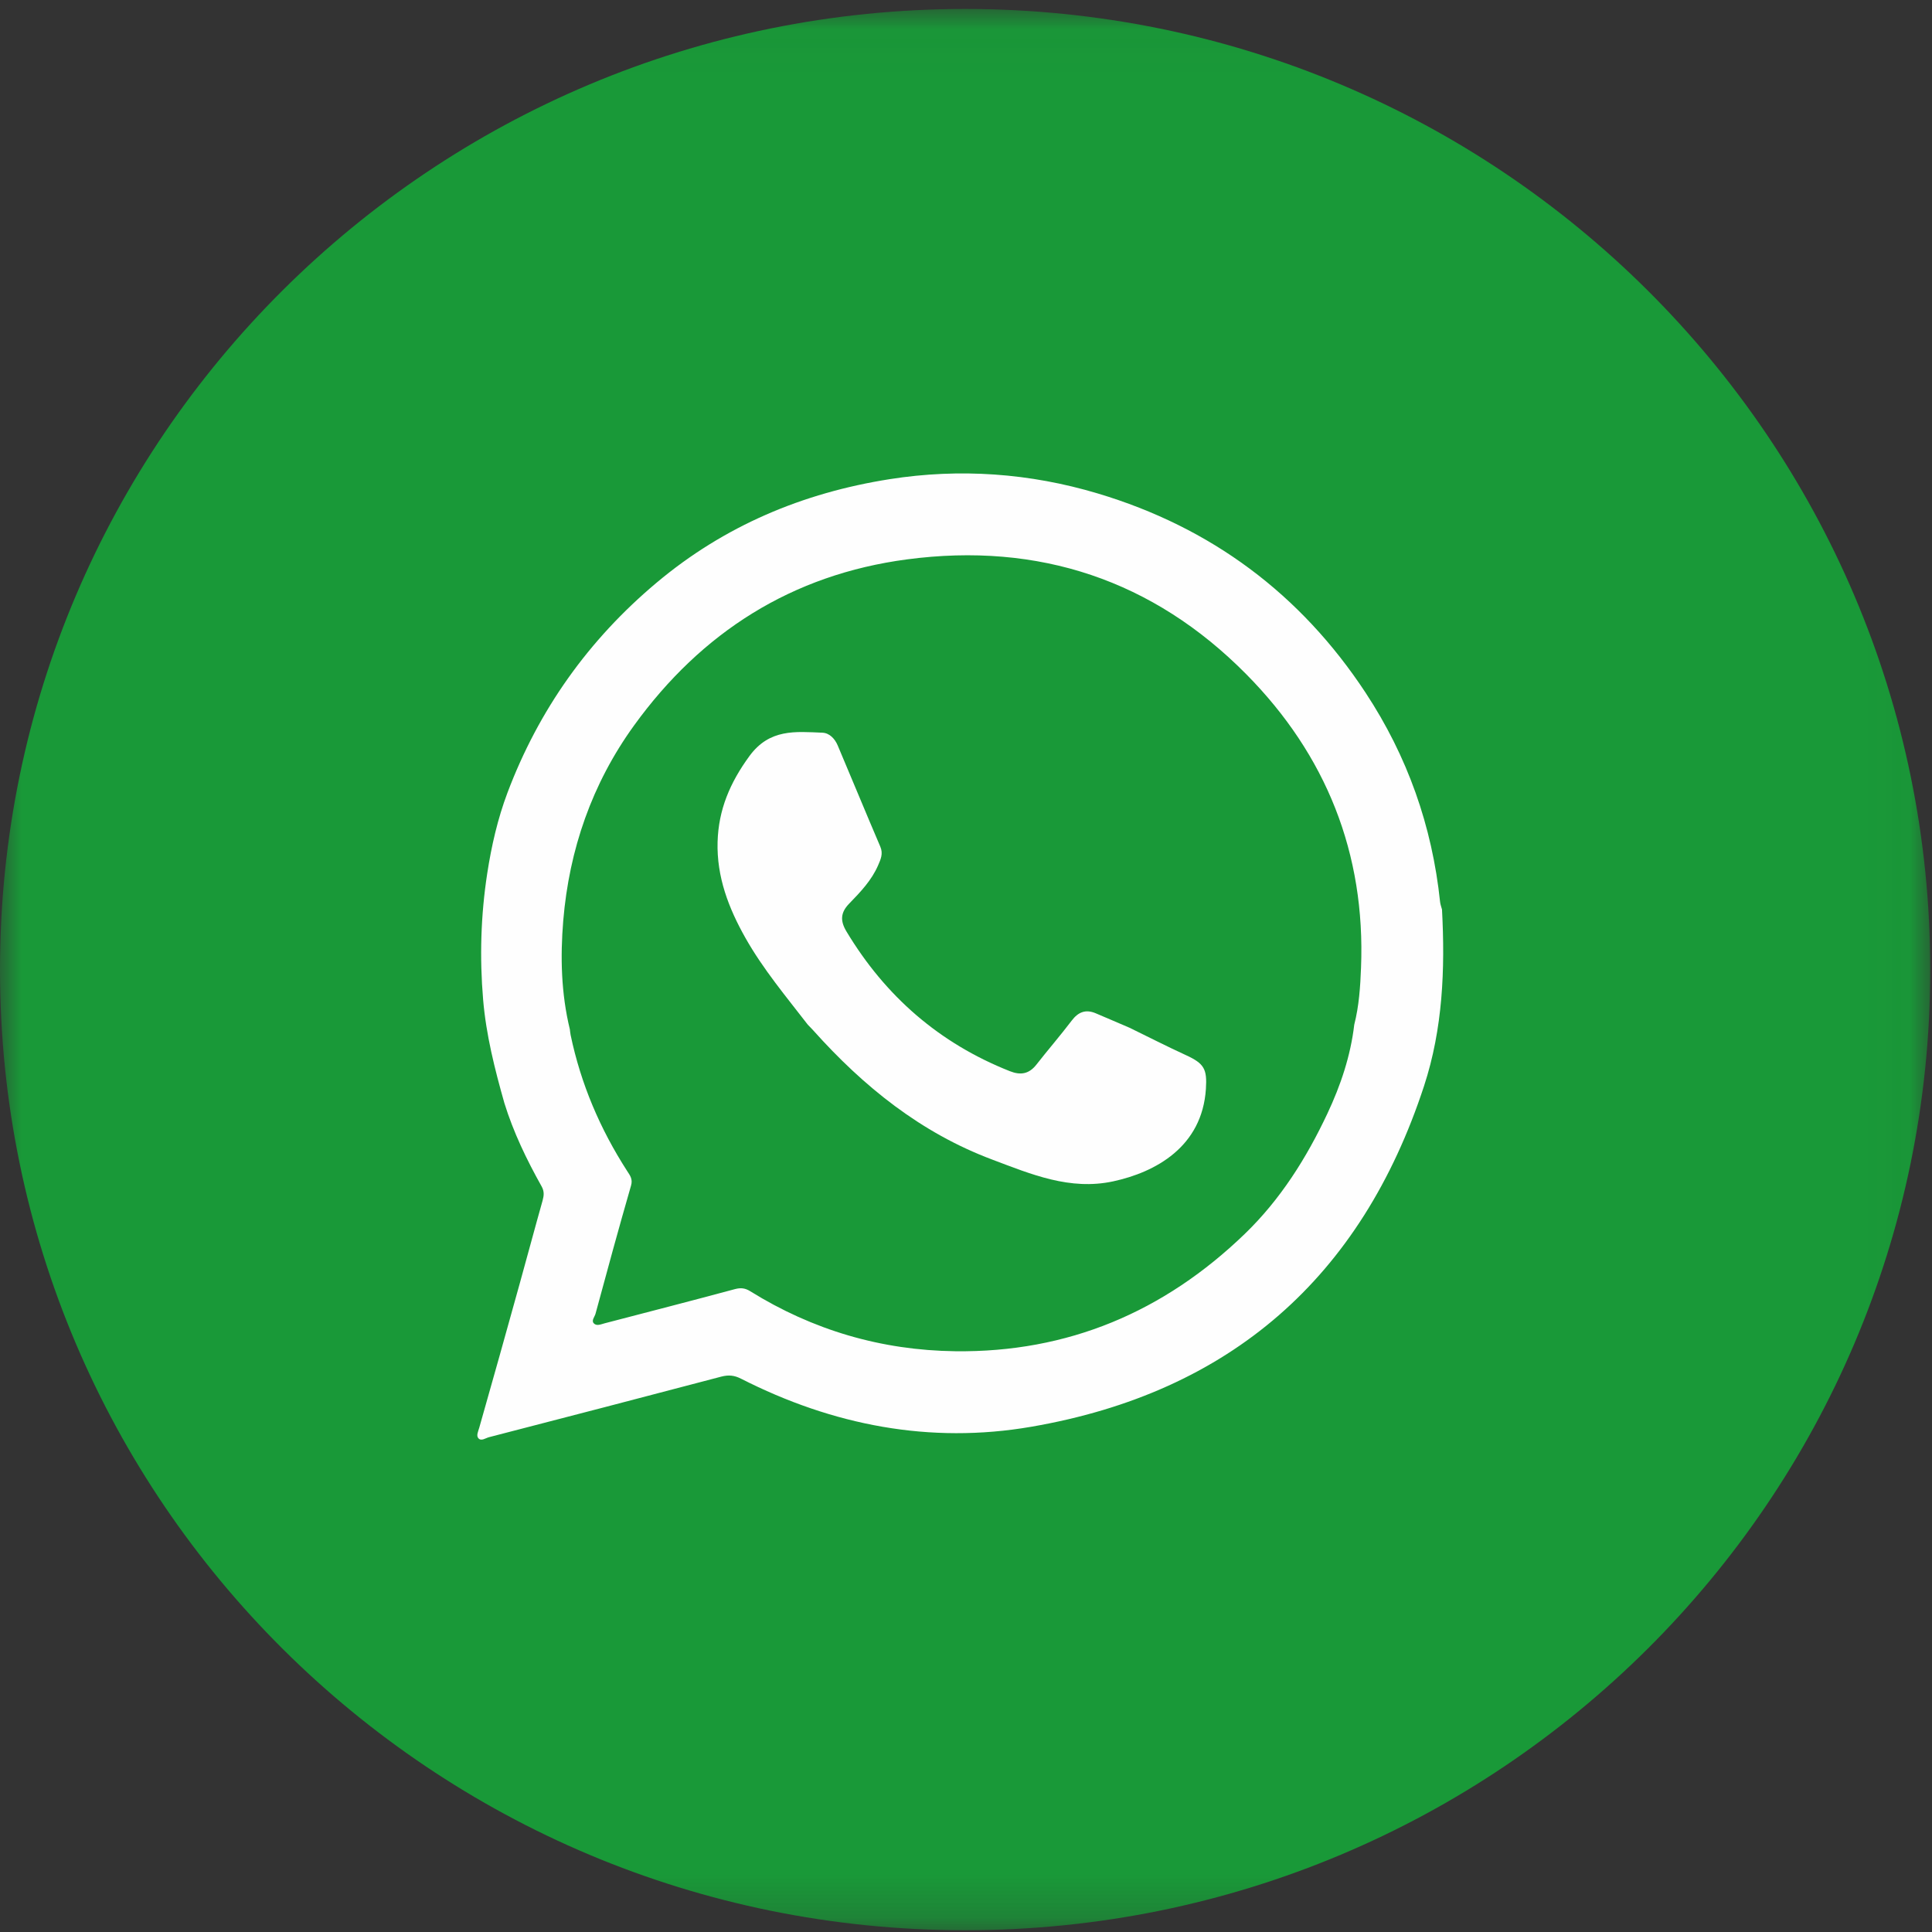
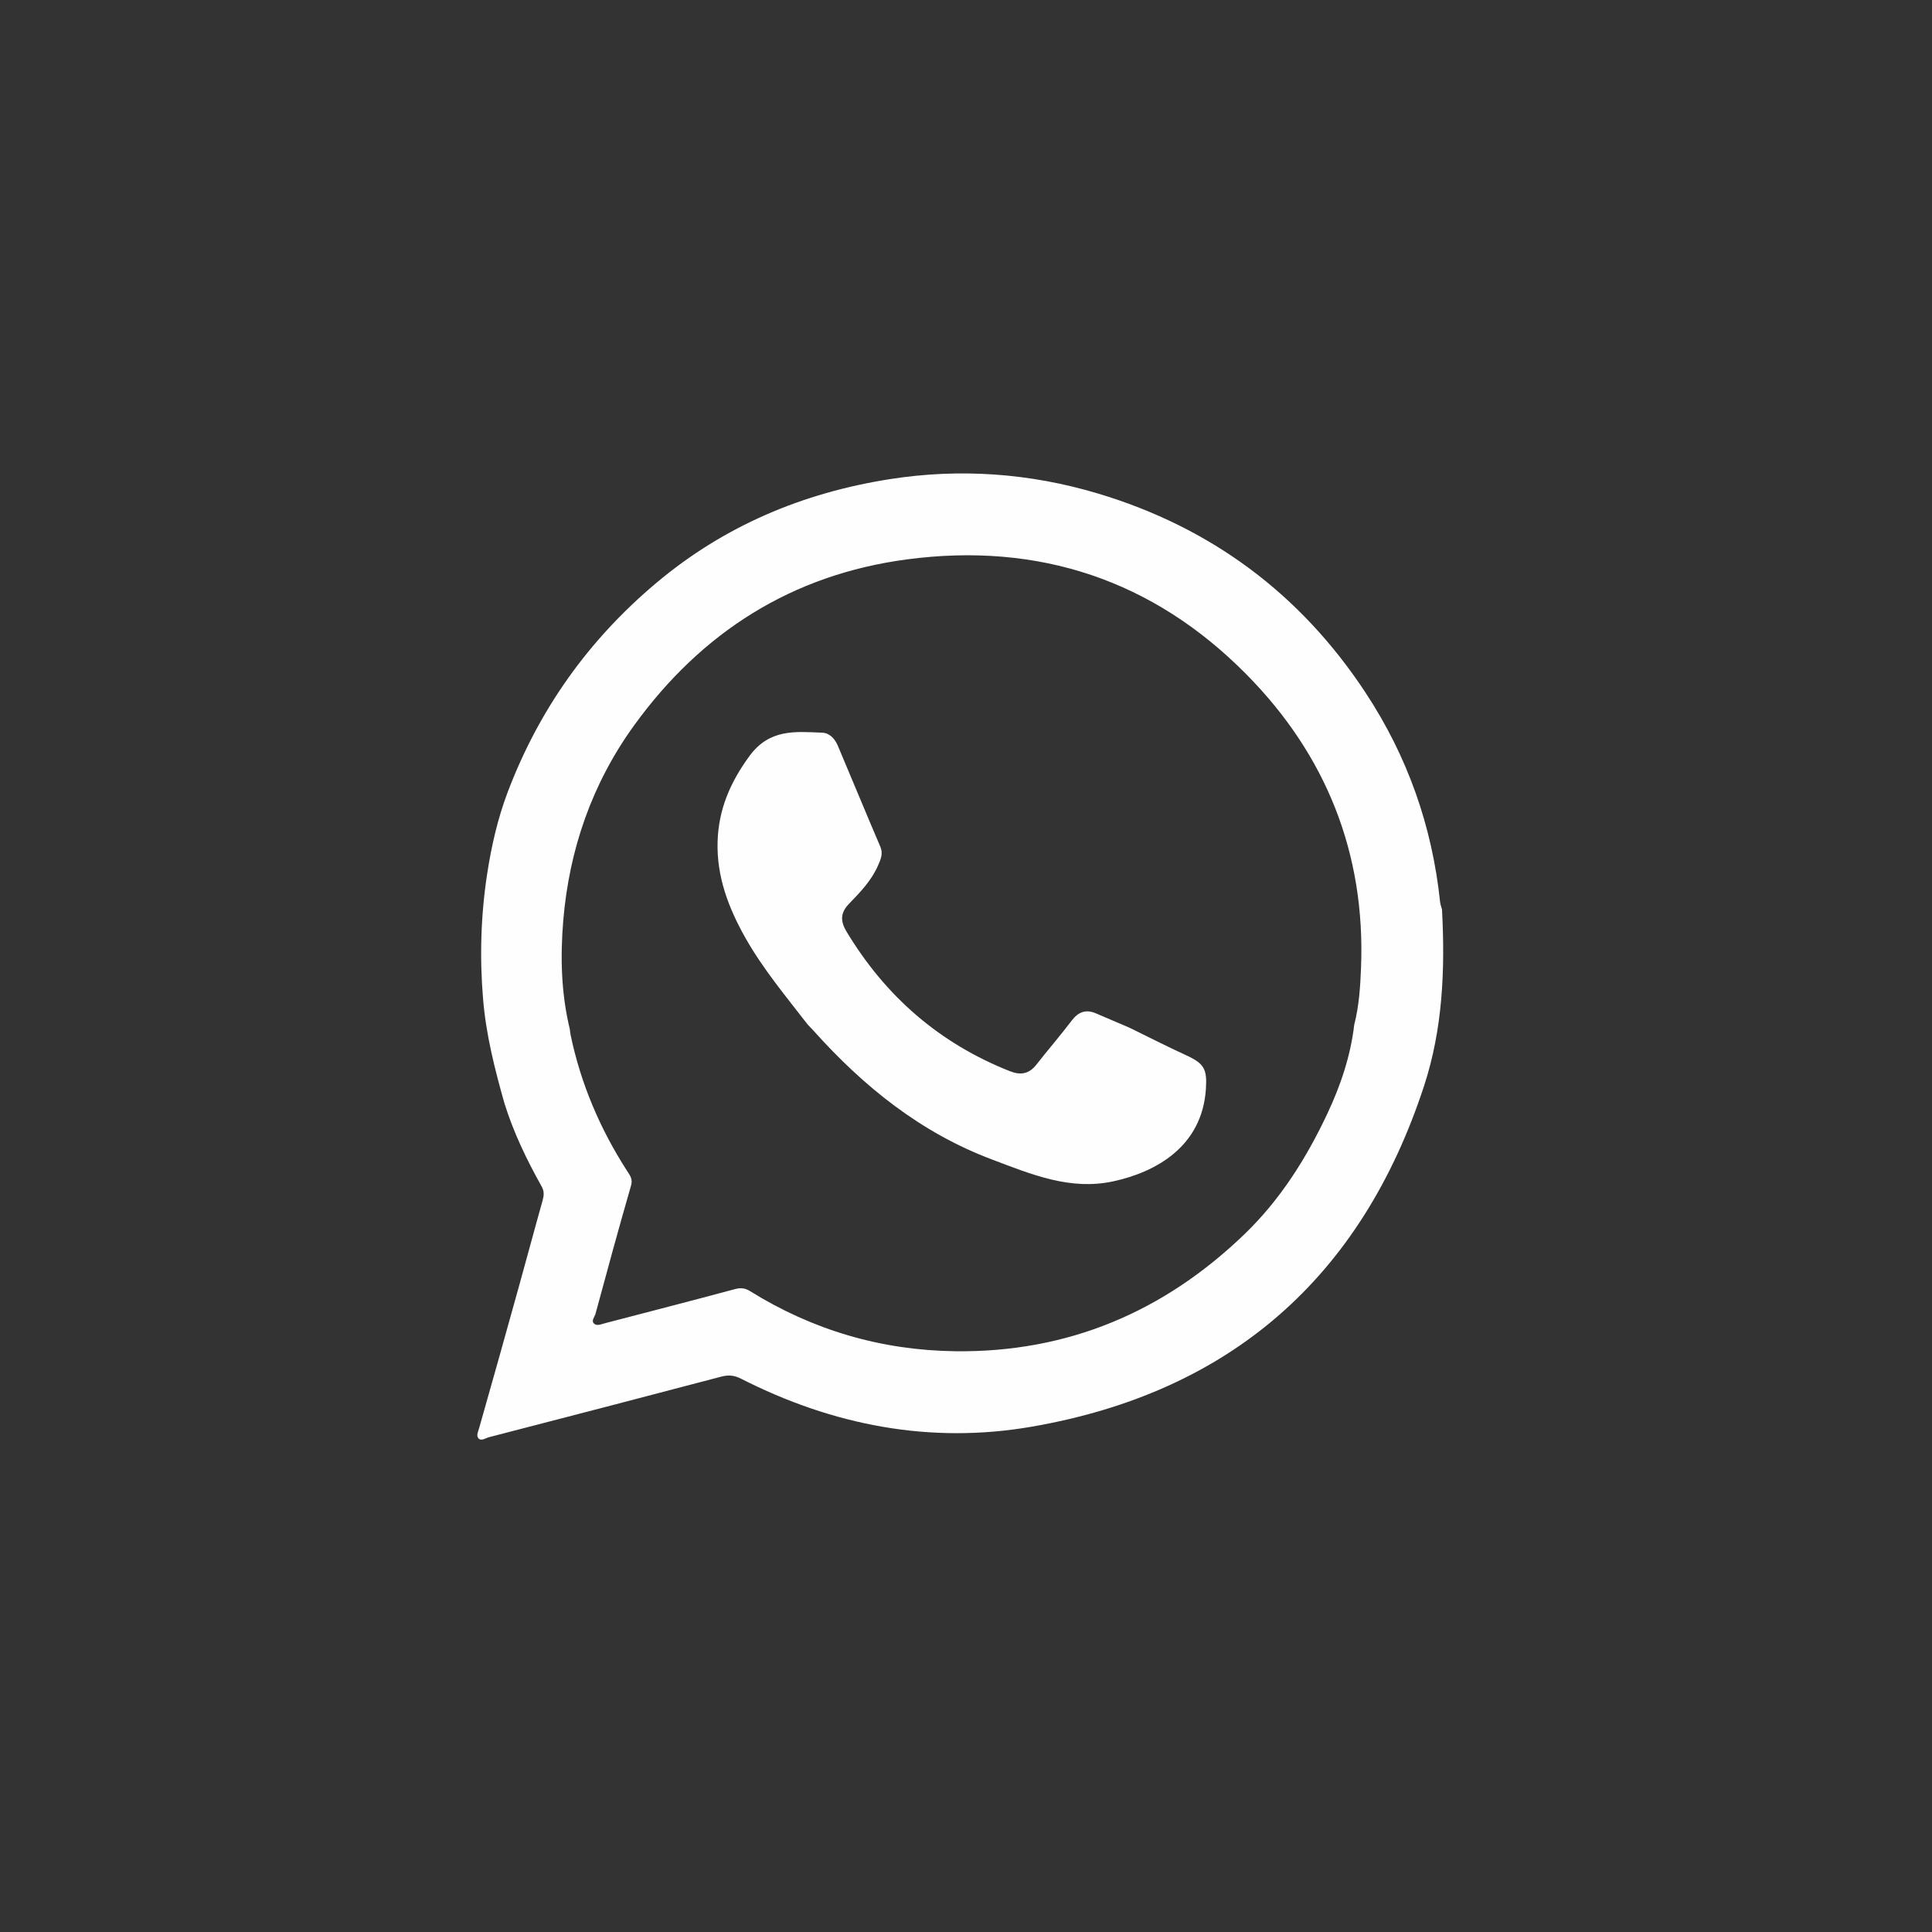
<svg xmlns="http://www.w3.org/2000/svg" xmlns:xlink="http://www.w3.org/1999/xlink" width="45px" height="45px" viewBox="0 0 45 45">
  <rect x="0" y="0" width="45" height="45" fill="#333333" stroke="none" />
  <title>Whatsapp</title>
  <desc>Created with Sketch.</desc>
  <defs>
-     <polygon id="path-1" points="0 0.041 44.959 0.041 44.959 44.791 0 44.791" />
-   </defs>
+     </defs>
  <g id="Wireframes" stroke="none" stroke-width="1" fill="none" fill-rule="evenodd">
    <g id="10-contact" transform="translate(-181, -742)">
      <g id="Whatsapp" transform="translate(181, 742)">
        <g id="Group-3" transform="translate(0, 0.168)">
          <mask id="mask-2" fill="white">
            <use xlink:href="#path-1" />
          </mask>
          <g id="Clip-2" />
-           <path d="M44.959,22.416 C44.959,34.773 34.894,44.791 22.479,44.791 C10.064,44.791 0,34.773 0,22.416 C0,10.058 10.064,0.041 22.479,0.041 C34.894,0.041 44.959,10.058 44.959,22.416" id="Fill-1" fill="#199938" mask="url(#mask-2)" />
+           <path d="M44.959,22.416 C44.959,34.773 34.894,44.791 22.479,44.791 C10.064,44.791 0,34.773 0,22.416 C0,10.058 10.064,0.041 22.479,0.041 " id="Fill-1" fill="#199938" mask="url(#mask-2)" />
        </g>
        <path d="M31.543,23.867 C31.655,23.431 31.684,22.981 31.701,22.539 C31.807,19.879 30.889,17.585 29.028,15.704 C26.86,13.511 24.191,12.623 21.127,13.029 C18.449,13.383 16.34,14.724 14.768,16.898 C13.788,18.254 13.258,19.786 13.119,21.444 C13.049,22.291 13.07,23.141 13.273,23.976 C13.279,24.02 13.282,24.065 13.291,24.108 C13.529,25.247 13.978,26.298 14.608,27.276 C14.673,27.376 14.743,27.463 14.698,27.615 C14.412,28.607 14.14,29.603 13.871,30.599 C13.852,30.671 13.771,30.756 13.828,30.82 C13.893,30.894 13.994,30.846 14.081,30.823 C15.095,30.558 16.11,30.298 17.122,30.025 C17.259,29.989 17.36,30.004 17.472,30.074 C18.933,30.982 20.529,31.451 22.248,31.473 C24.875,31.506 27.112,30.554 28.989,28.744 C29.823,27.94 30.431,26.972 30.919,25.934 C31.227,25.279 31.458,24.592 31.543,23.867 M33.587,21.184 C33.661,22.575 33.606,23.959 33.169,25.294 C31.71,29.75 28.659,32.433 24.02,33.232 C21.661,33.639 19.392,33.198 17.259,32.112 C17.103,32.033 16.97,32.02 16.801,32.064 C14.998,32.54 13.194,33.008 11.389,33.475 C11.308,33.496 11.209,33.576 11.142,33.499 C11.088,33.436 11.139,33.338 11.163,33.253 C11.482,32.134 11.795,31.015 12.106,29.894 C12.285,29.252 12.456,28.608 12.637,27.967 C12.67,27.849 12.68,27.75 12.616,27.635 C12.268,27.014 11.959,26.375 11.748,25.693 C11.524,24.903 11.323,24.108 11.253,23.286 C11.17,22.302 11.198,21.324 11.348,20.347 C11.447,19.703 11.592,19.07 11.82,18.464 C12.548,16.534 13.705,14.905 15.293,13.572 C16.873,12.246 18.697,11.48 20.72,11.161 C22.359,10.903 23.986,11.02 25.57,11.494 C28.208,12.283 30.292,13.834 31.806,16.133 C32.783,17.616 33.357,19.241 33.542,21.004 C33.548,21.065 33.571,21.124 33.587,21.184" id="Fill-4" fill="#FEFEFE" />
        <path d="M26.311,23.939 C26.748,24.153 27.182,24.374 27.624,24.577 C28.048,24.772 28.118,24.899 28.088,25.361 C28.001,26.711 26.916,27.303 25.928,27.516 C24.921,27.733 24.02,27.351 23.111,27.009 C21.446,26.384 20.113,25.307 18.945,24.003 C18.904,23.957 18.859,23.913 18.816,23.868 C18.308,23.21 17.772,22.571 17.362,21.845 C16.971,21.152 16.691,20.424 16.714,19.609 C16.735,18.859 17.004,18.228 17.455,17.611 C17.925,16.969 18.528,17.041 19.156,17.066 C19.32,17.073 19.445,17.206 19.511,17.361 C19.844,18.146 20.168,18.936 20.504,19.72 C20.575,19.884 20.513,20.016 20.454,20.152 C20.303,20.504 20.04,20.778 19.779,21.047 C19.574,21.258 19.569,21.45 19.714,21.693 C20.62,23.202 21.877,24.299 23.522,24.95 C23.775,25.05 23.969,25.014 24.139,24.798 C24.409,24.453 24.697,24.121 24.962,23.772 C25.115,23.57 25.288,23.503 25.521,23.601 C25.785,23.712 26.047,23.827 26.311,23.939" id="Fill-6" fill="#FEFEFE" />
      </g>
    </g>
  </g>
</svg>